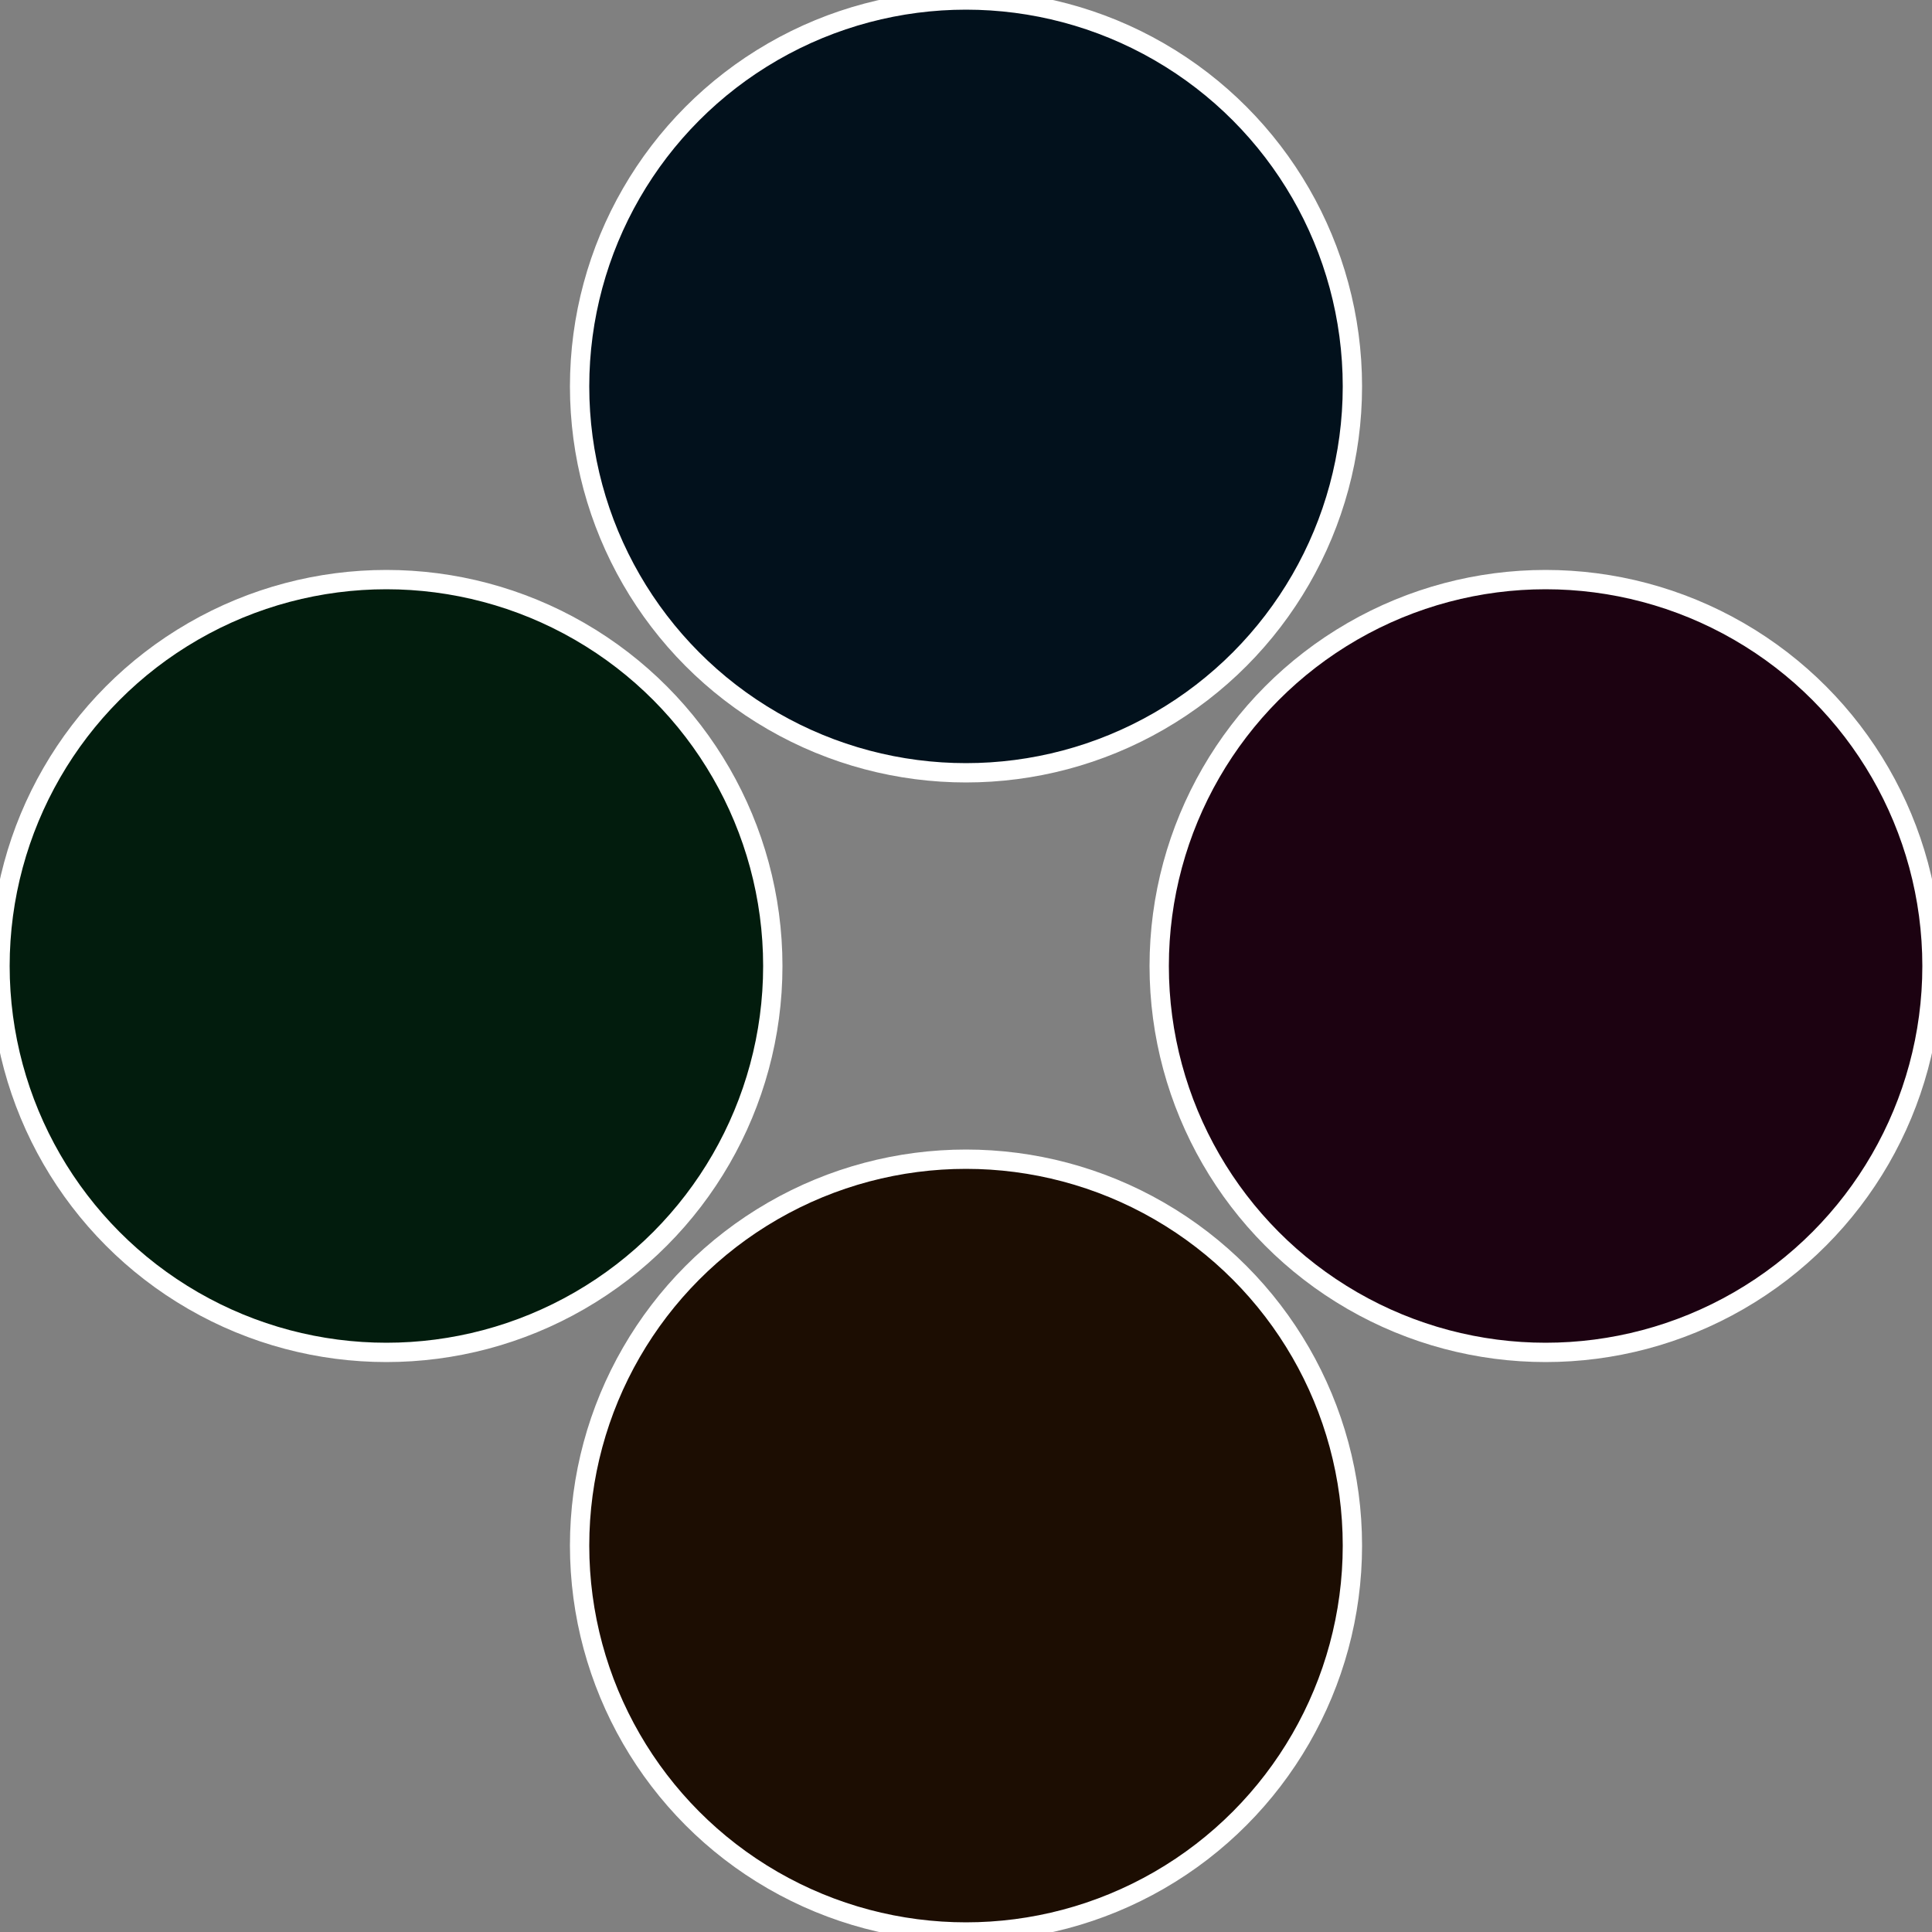
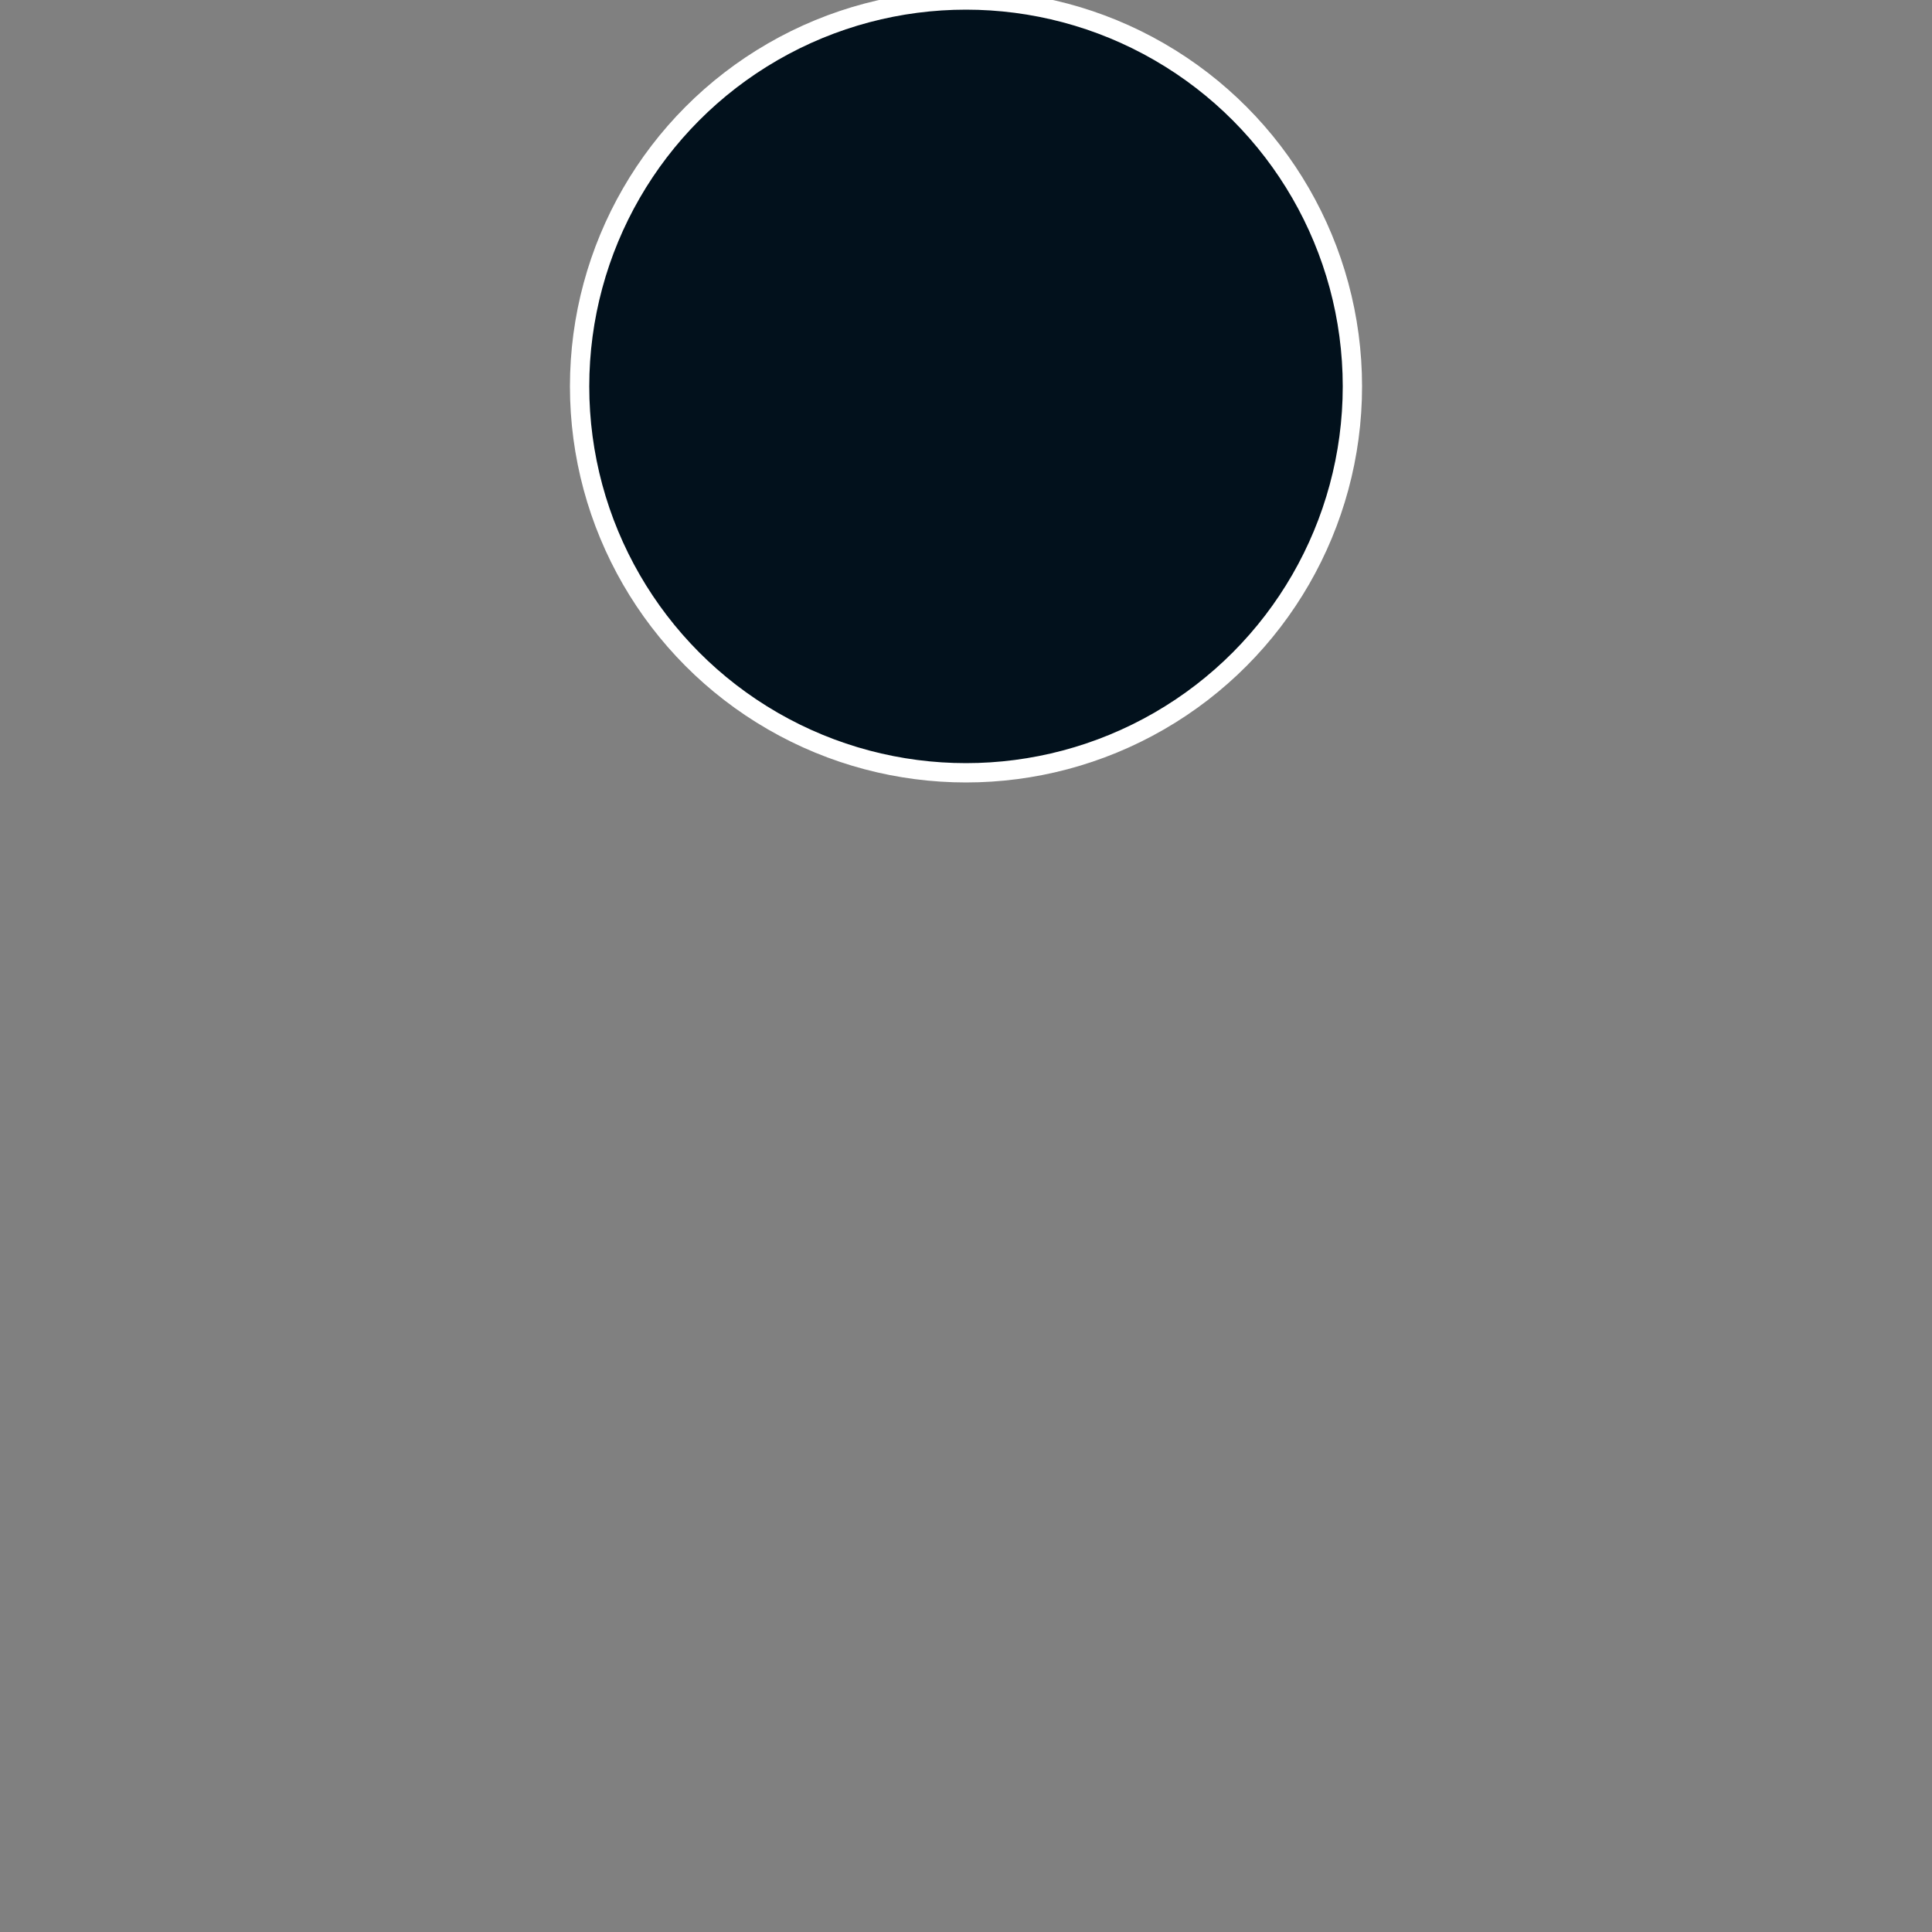
<svg xmlns="http://www.w3.org/2000/svg" width="500" height="500" viewBox="-1 -1 2 2">
  <rect x="-1" y="-1" width="2" height="2" fill="#808080" stroke="none" />
-   <circle cx="0.6" cy="0" r="0.4" fill="#1c0211" stroke="#fff" stroke-width="1%" />
-   <circle cx="3.6739403974421E-17" cy="0.6" r="0.4" fill="#1c0d02" stroke="#fff" stroke-width="1%" />
-   <circle cx="-0.6" cy="7.3478807948841E-17" r="0.4" fill="#021c0d" stroke="#fff" stroke-width="1%" />
  <circle cx="-1.1021821192326E-16" cy="-0.6" r="0.4" fill="#02111c" stroke="#fff" stroke-width="1%" />
</svg>